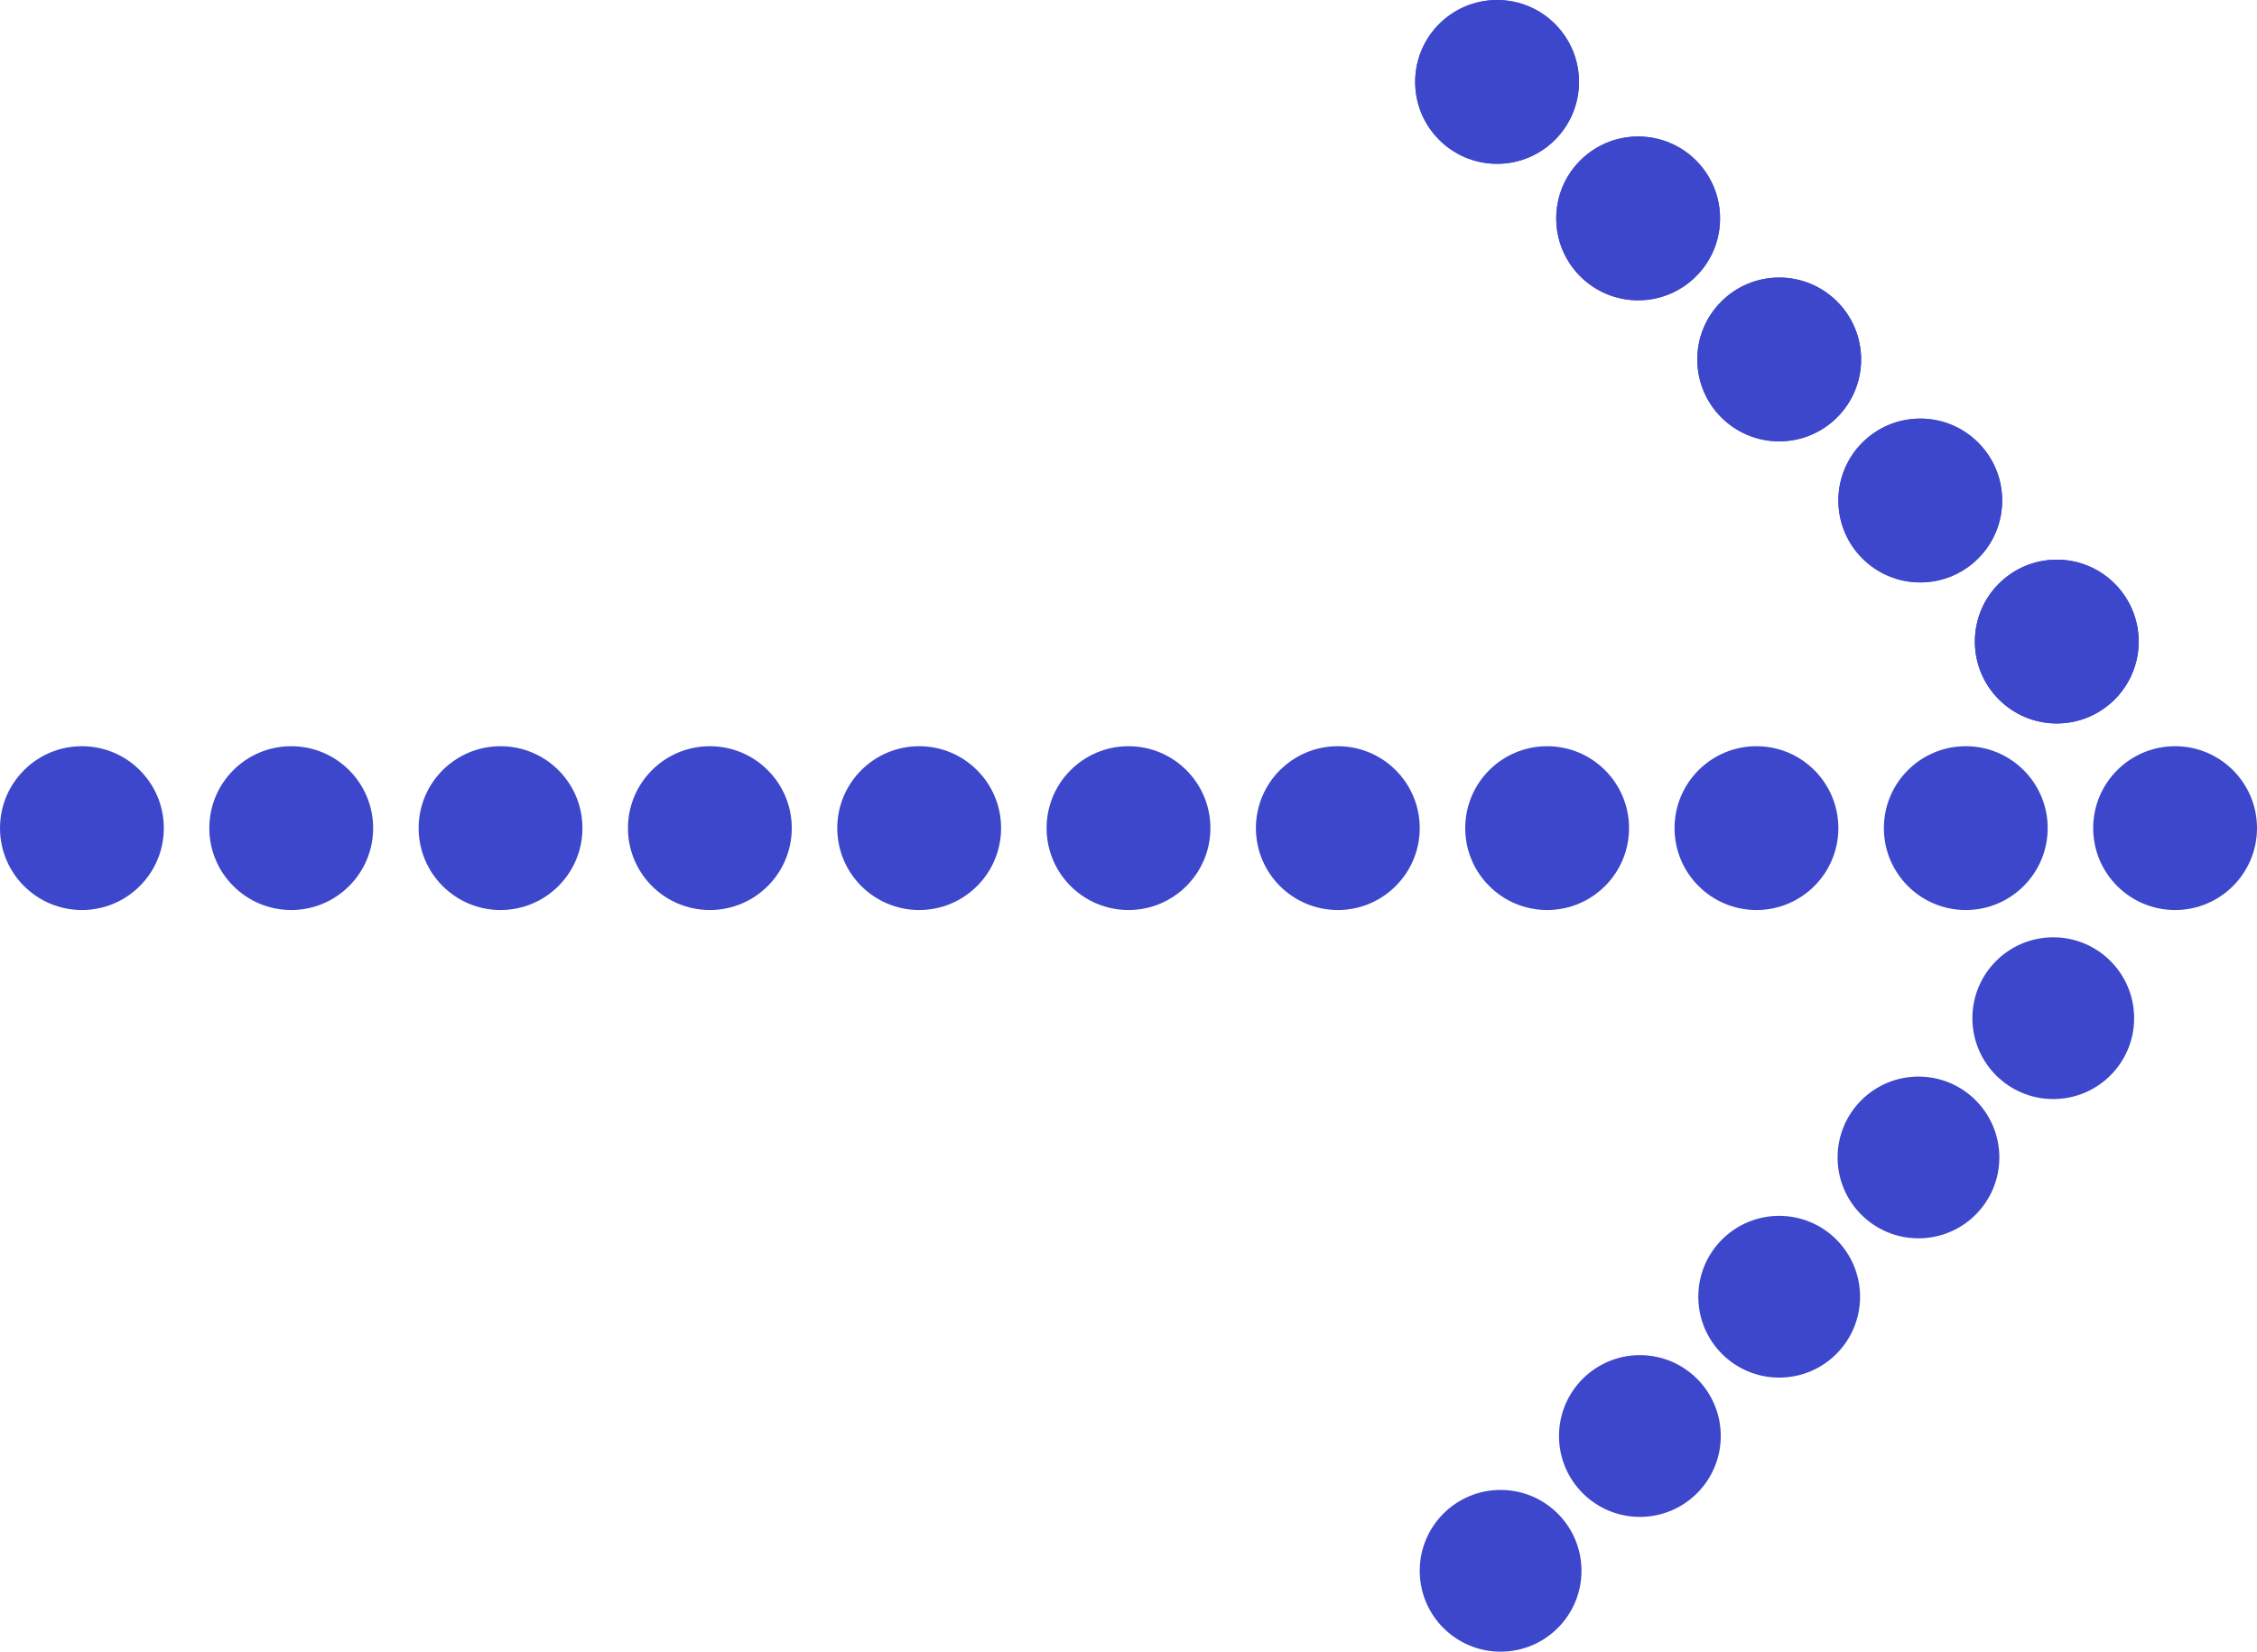
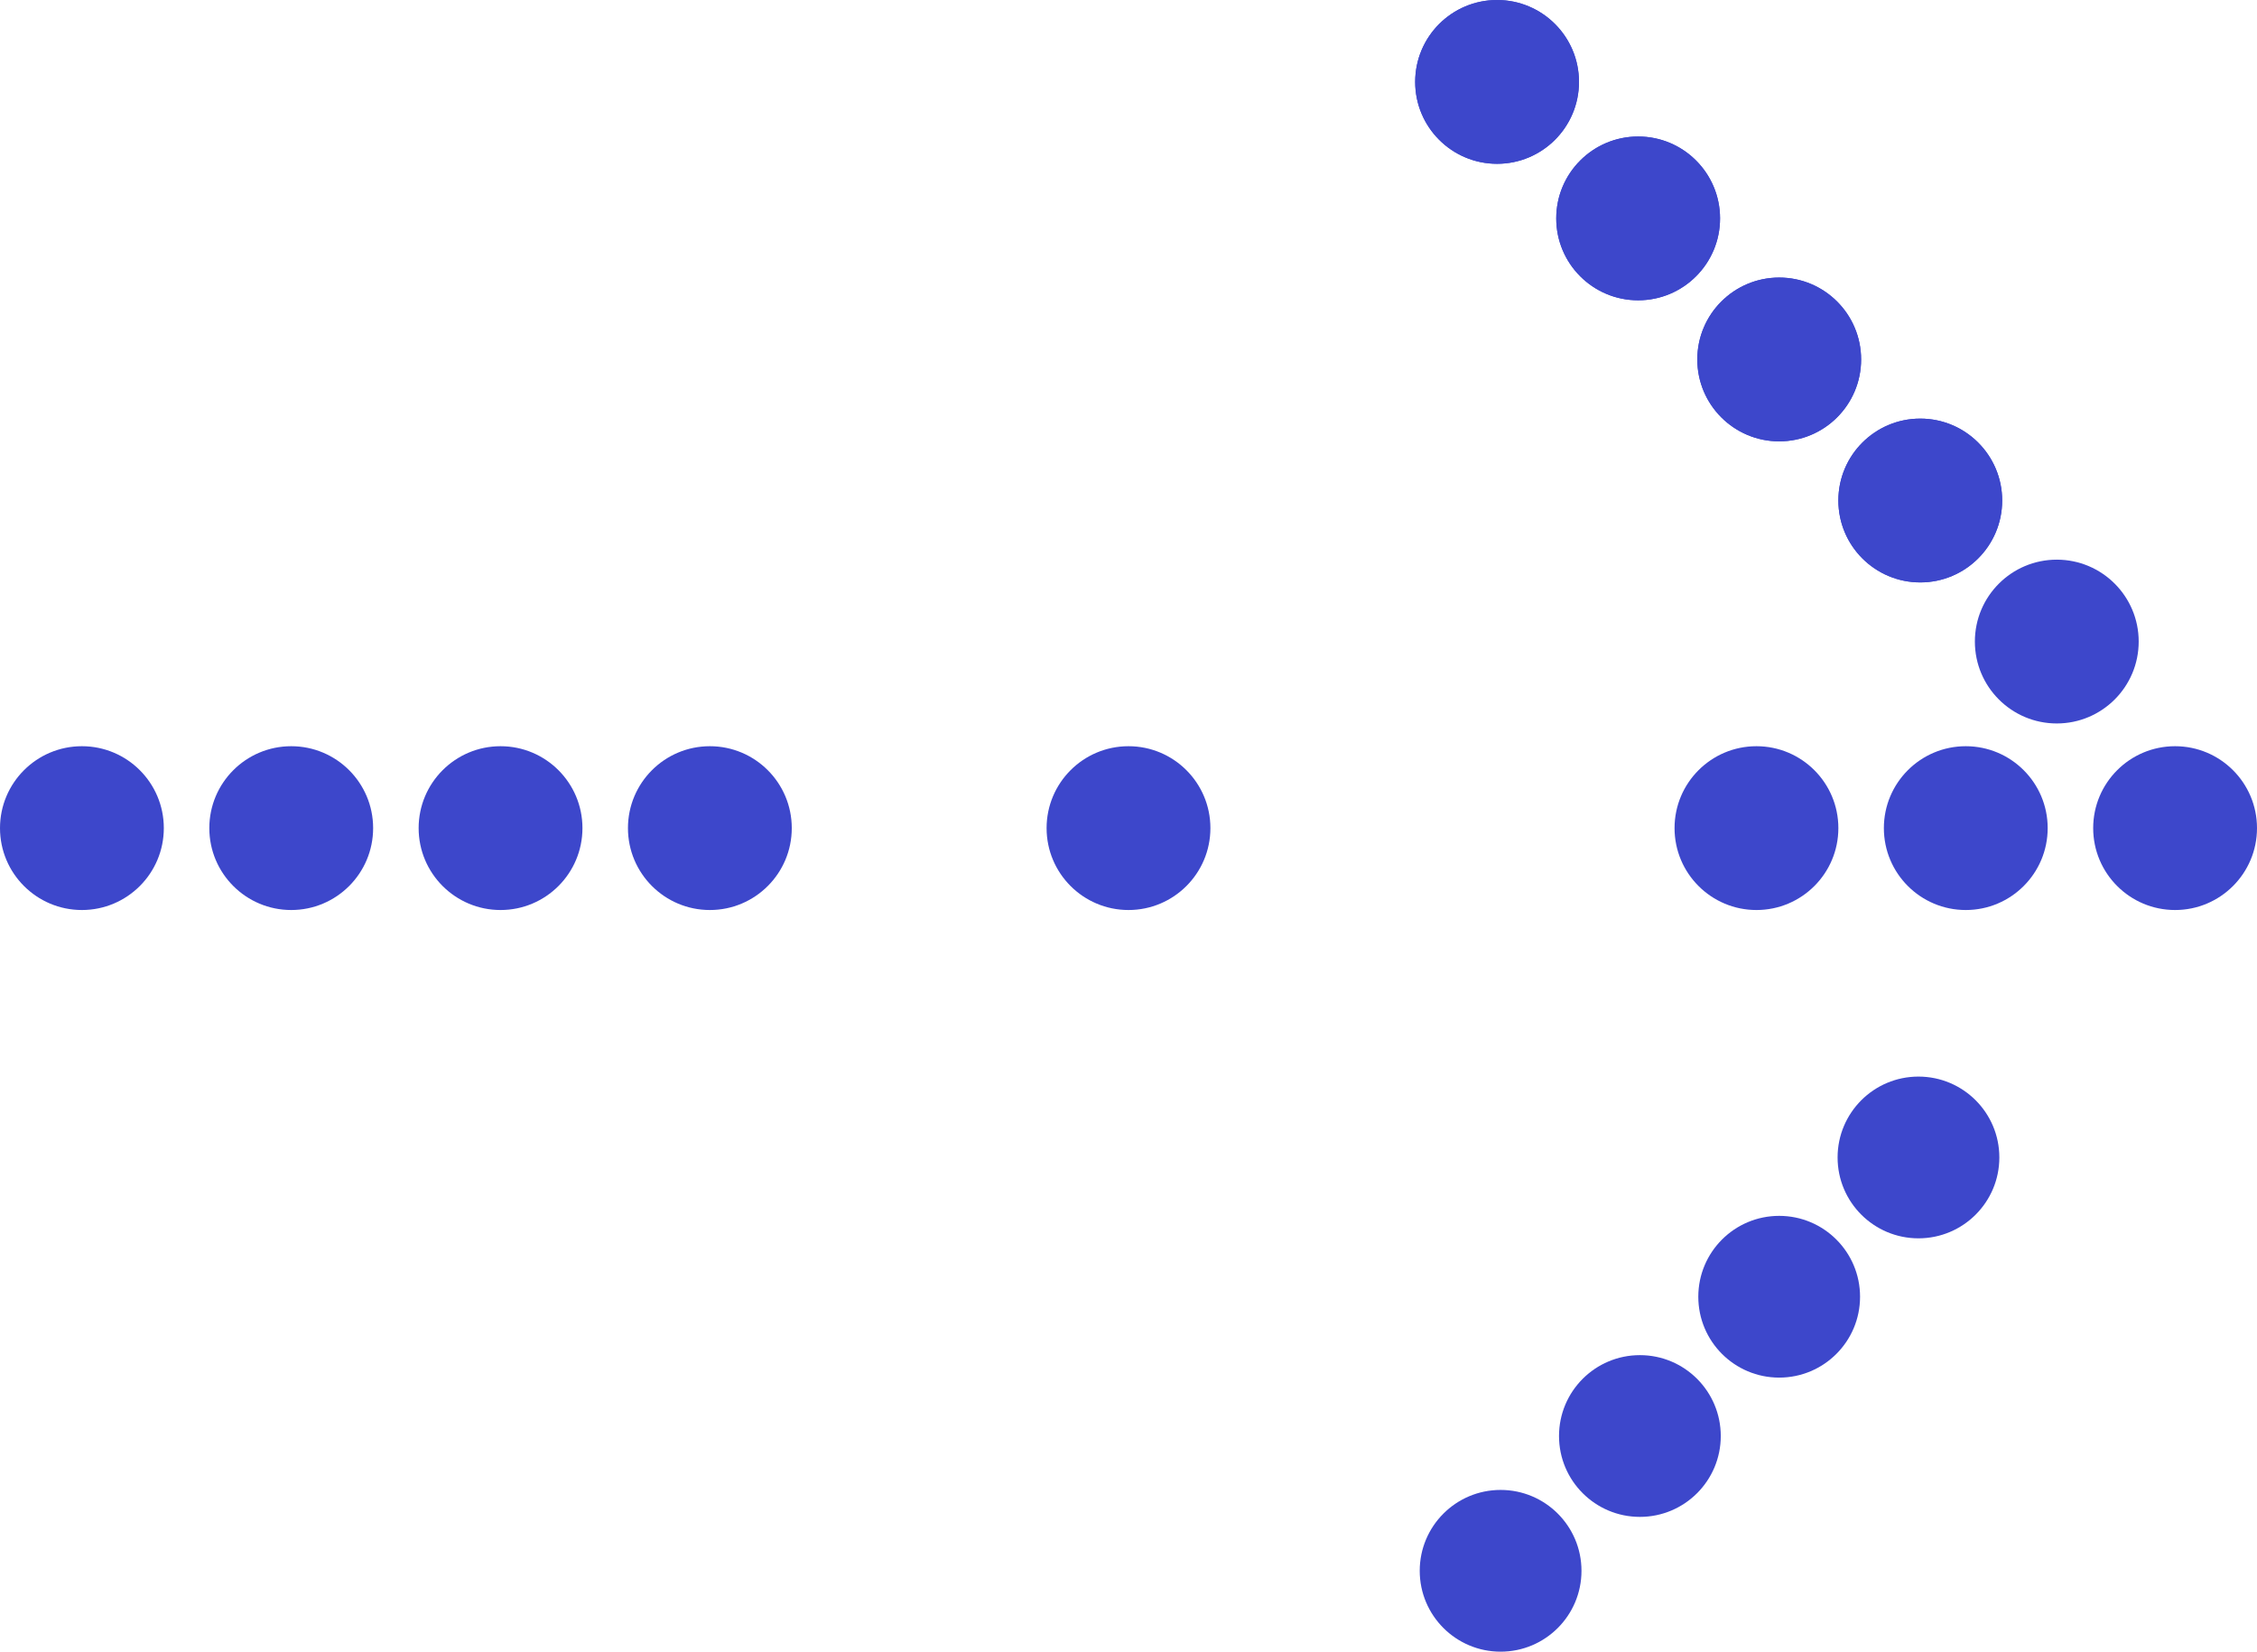
<svg xmlns="http://www.w3.org/2000/svg" width="496" height="363" viewBox="0 0 496 363" fill="none">
  <circle cx="18" cy="182" r="18" fill="#3D47CB" />
  <circle cx="64" cy="182" r="18" fill="#3D47CB" />
  <circle cx="110" cy="182" r="18" fill="#3D47CB" />
  <circle cx="156" cy="182" r="18" fill="#3D47CB" />
-   <circle cx="202" cy="182" r="18" fill="#3D47CB" />
  <circle cx="248" cy="182" r="18" fill="#3D47CB" />
-   <circle cx="294" cy="182" r="18" fill="#3D47CB" />
-   <circle cx="340" cy="182" r="18" fill="#3D47CB" />
  <circle cx="386" cy="182" r="18" fill="#3D47CB" />
  <circle cx="432" cy="182" r="18" fill="#3D47CB" />
  <circle cx="478" cy="182" r="18" fill="#3D47CB" />
  <circle cx="452" cy="141" r="18" fill="#3D47CB" />
  <circle cx="422" cy="110" r="18" fill="#3D47CB" />
  <circle cx="391" cy="79" r="18" fill="#3D47CB" />
  <circle cx="360" cy="48" r="18" fill="#3D47CB" />
  <circle cx="329" cy="18" r="18" fill="#3D47CB" />
-   <circle cx="452" cy="141" r="18" fill="#3D47CB" />
  <circle cx="422" cy="110" r="18" fill="#3D47CB" />
  <circle cx="391" cy="79" r="18" fill="#3D47CB" />
  <circle cx="360" cy="48" r="18" fill="#3D47CB" />
  <circle cx="329" cy="18" r="18" fill="#3D47CB" />
-   <circle cx="17.774" cy="17.774" r="17.774" transform="matrix(1 0 0 -1 433.453 241.547)" fill="#3D47CB" />
  <circle cx="17.774" cy="17.774" r="17.774" transform="matrix(1 0 0 -1 403.83 272.157)" fill="#3D47CB" />
  <circle cx="17.774" cy="17.774" r="17.774" transform="matrix(1 0 0 -1 373.22 302.767)" fill="#3D47CB" />
  <circle cx="17.774" cy="17.774" r="17.774" transform="matrix(1 0 0 -1 342.61 333.377)" fill="#3D47CB" />
  <circle cx="17.774" cy="17.774" r="17.774" transform="matrix(1 0 0 -1 312 363)" fill="#3D47CB" />
</svg>